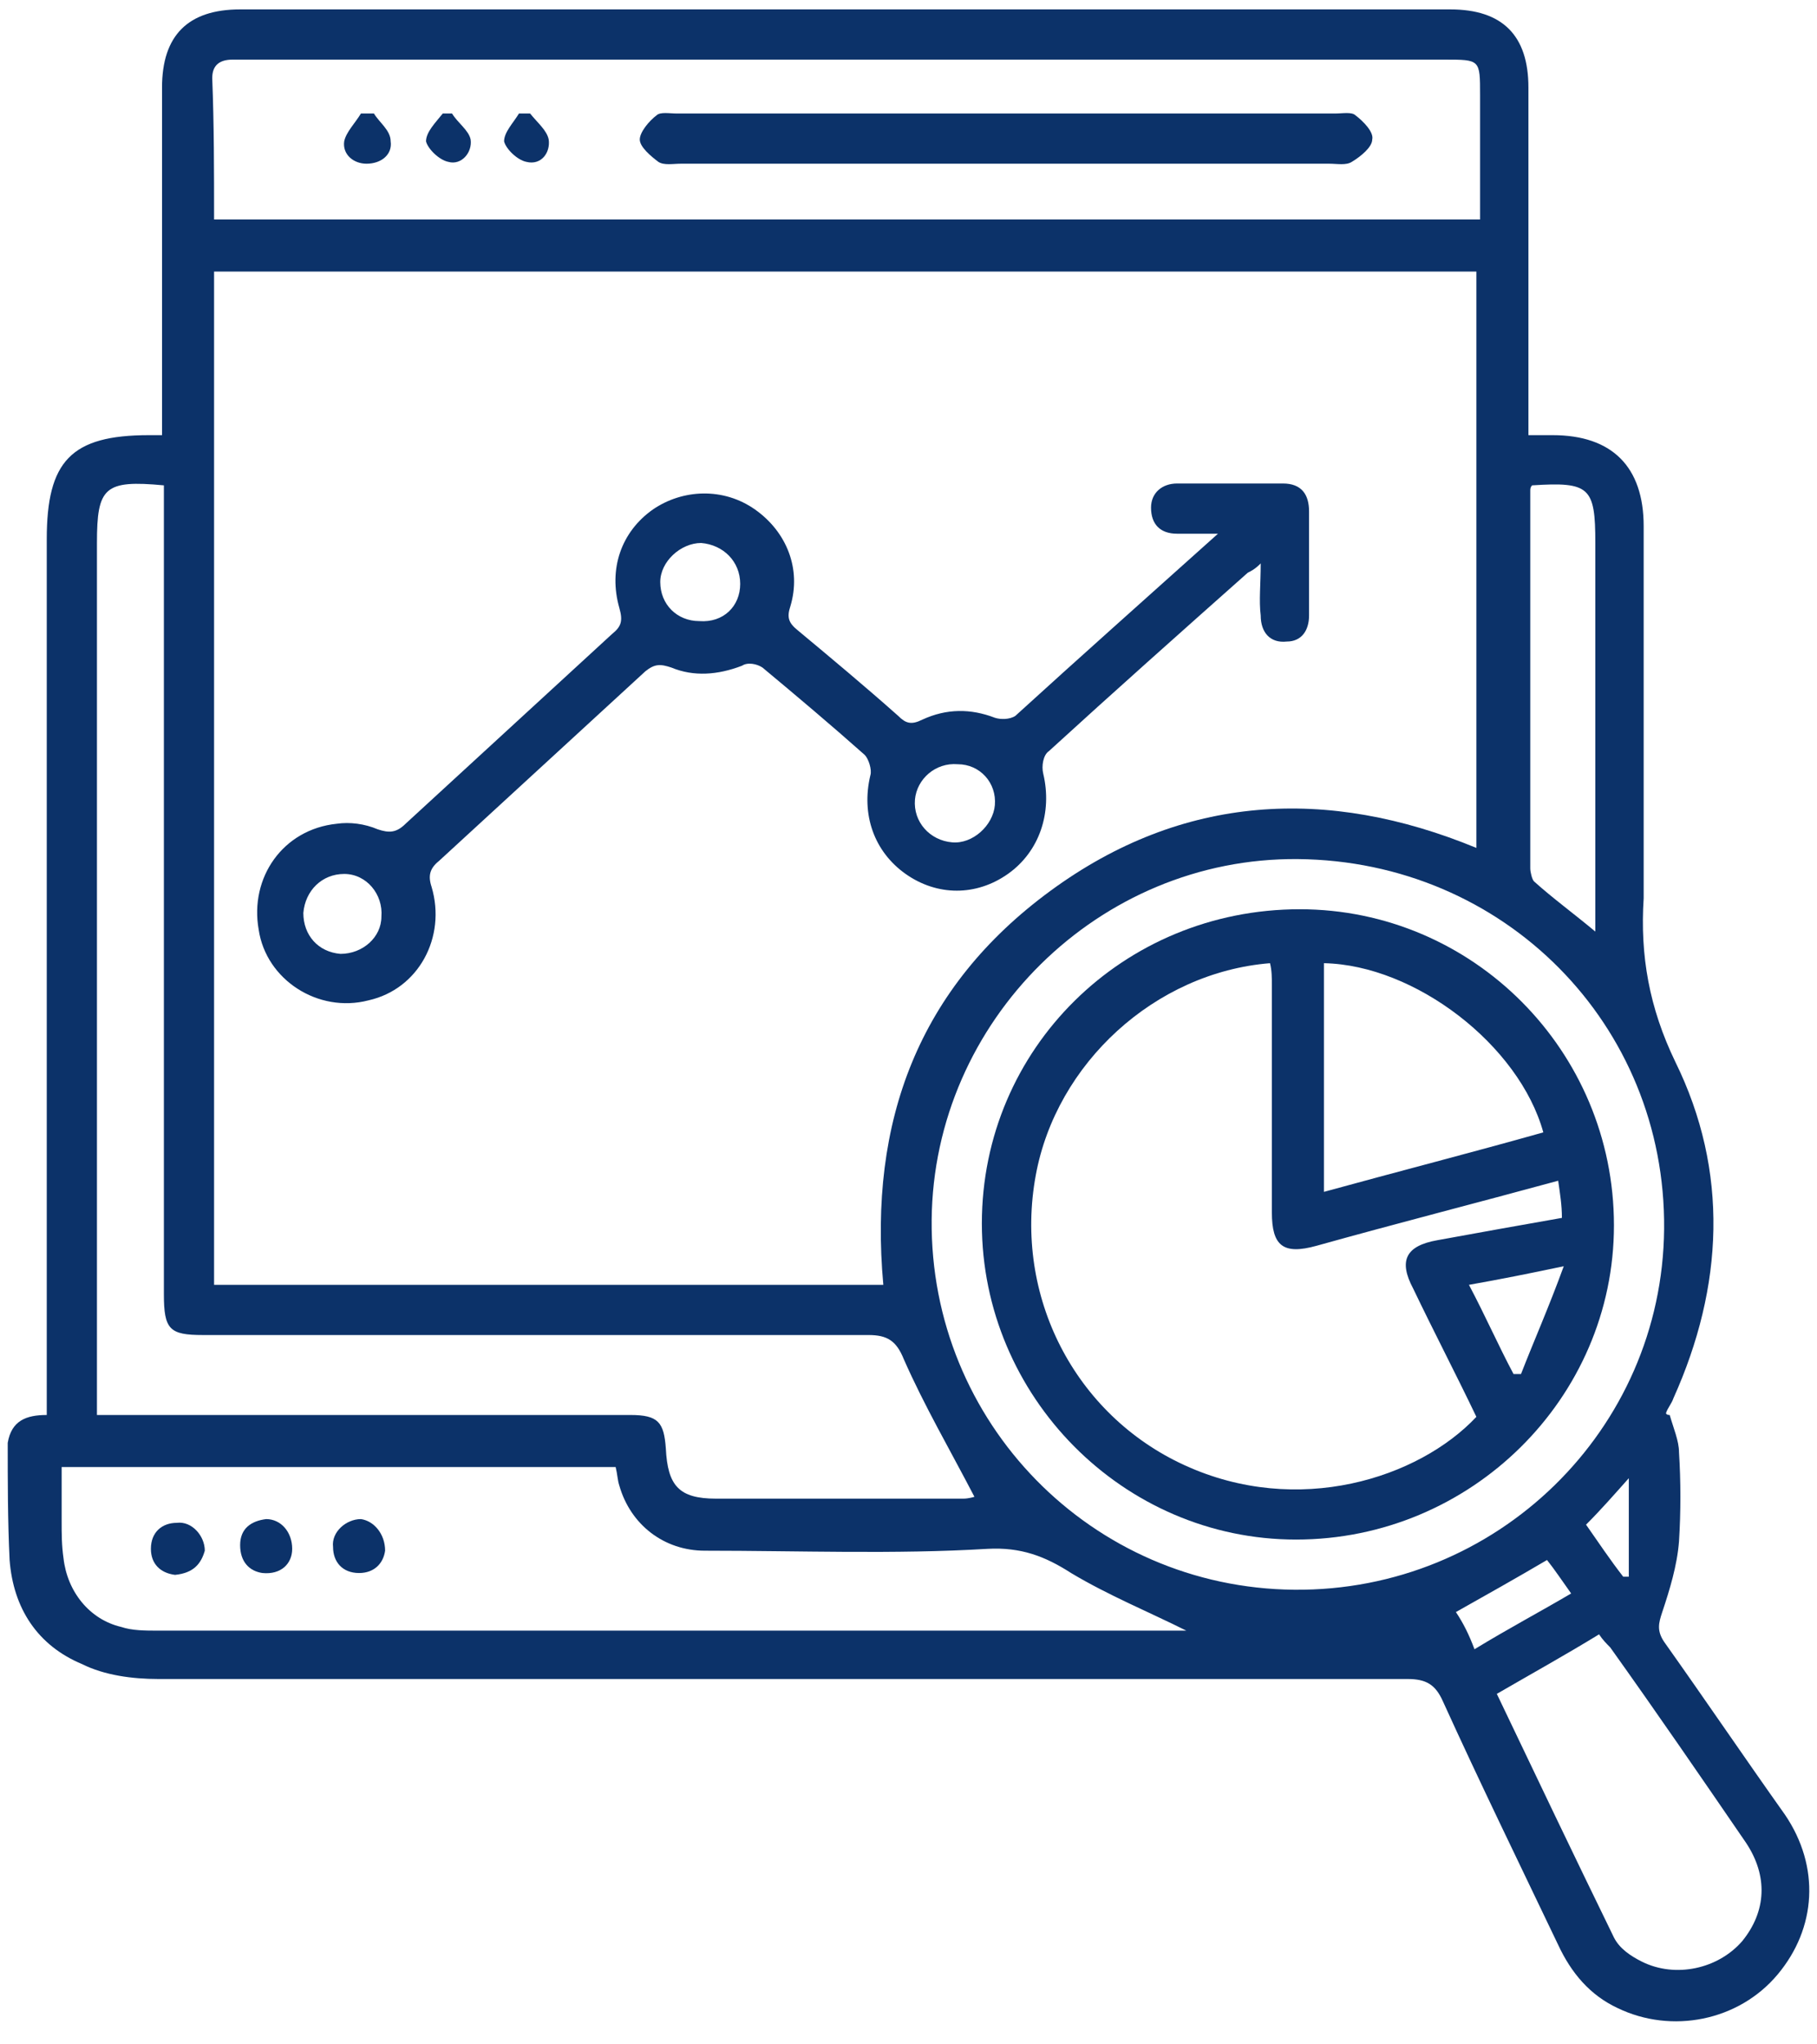
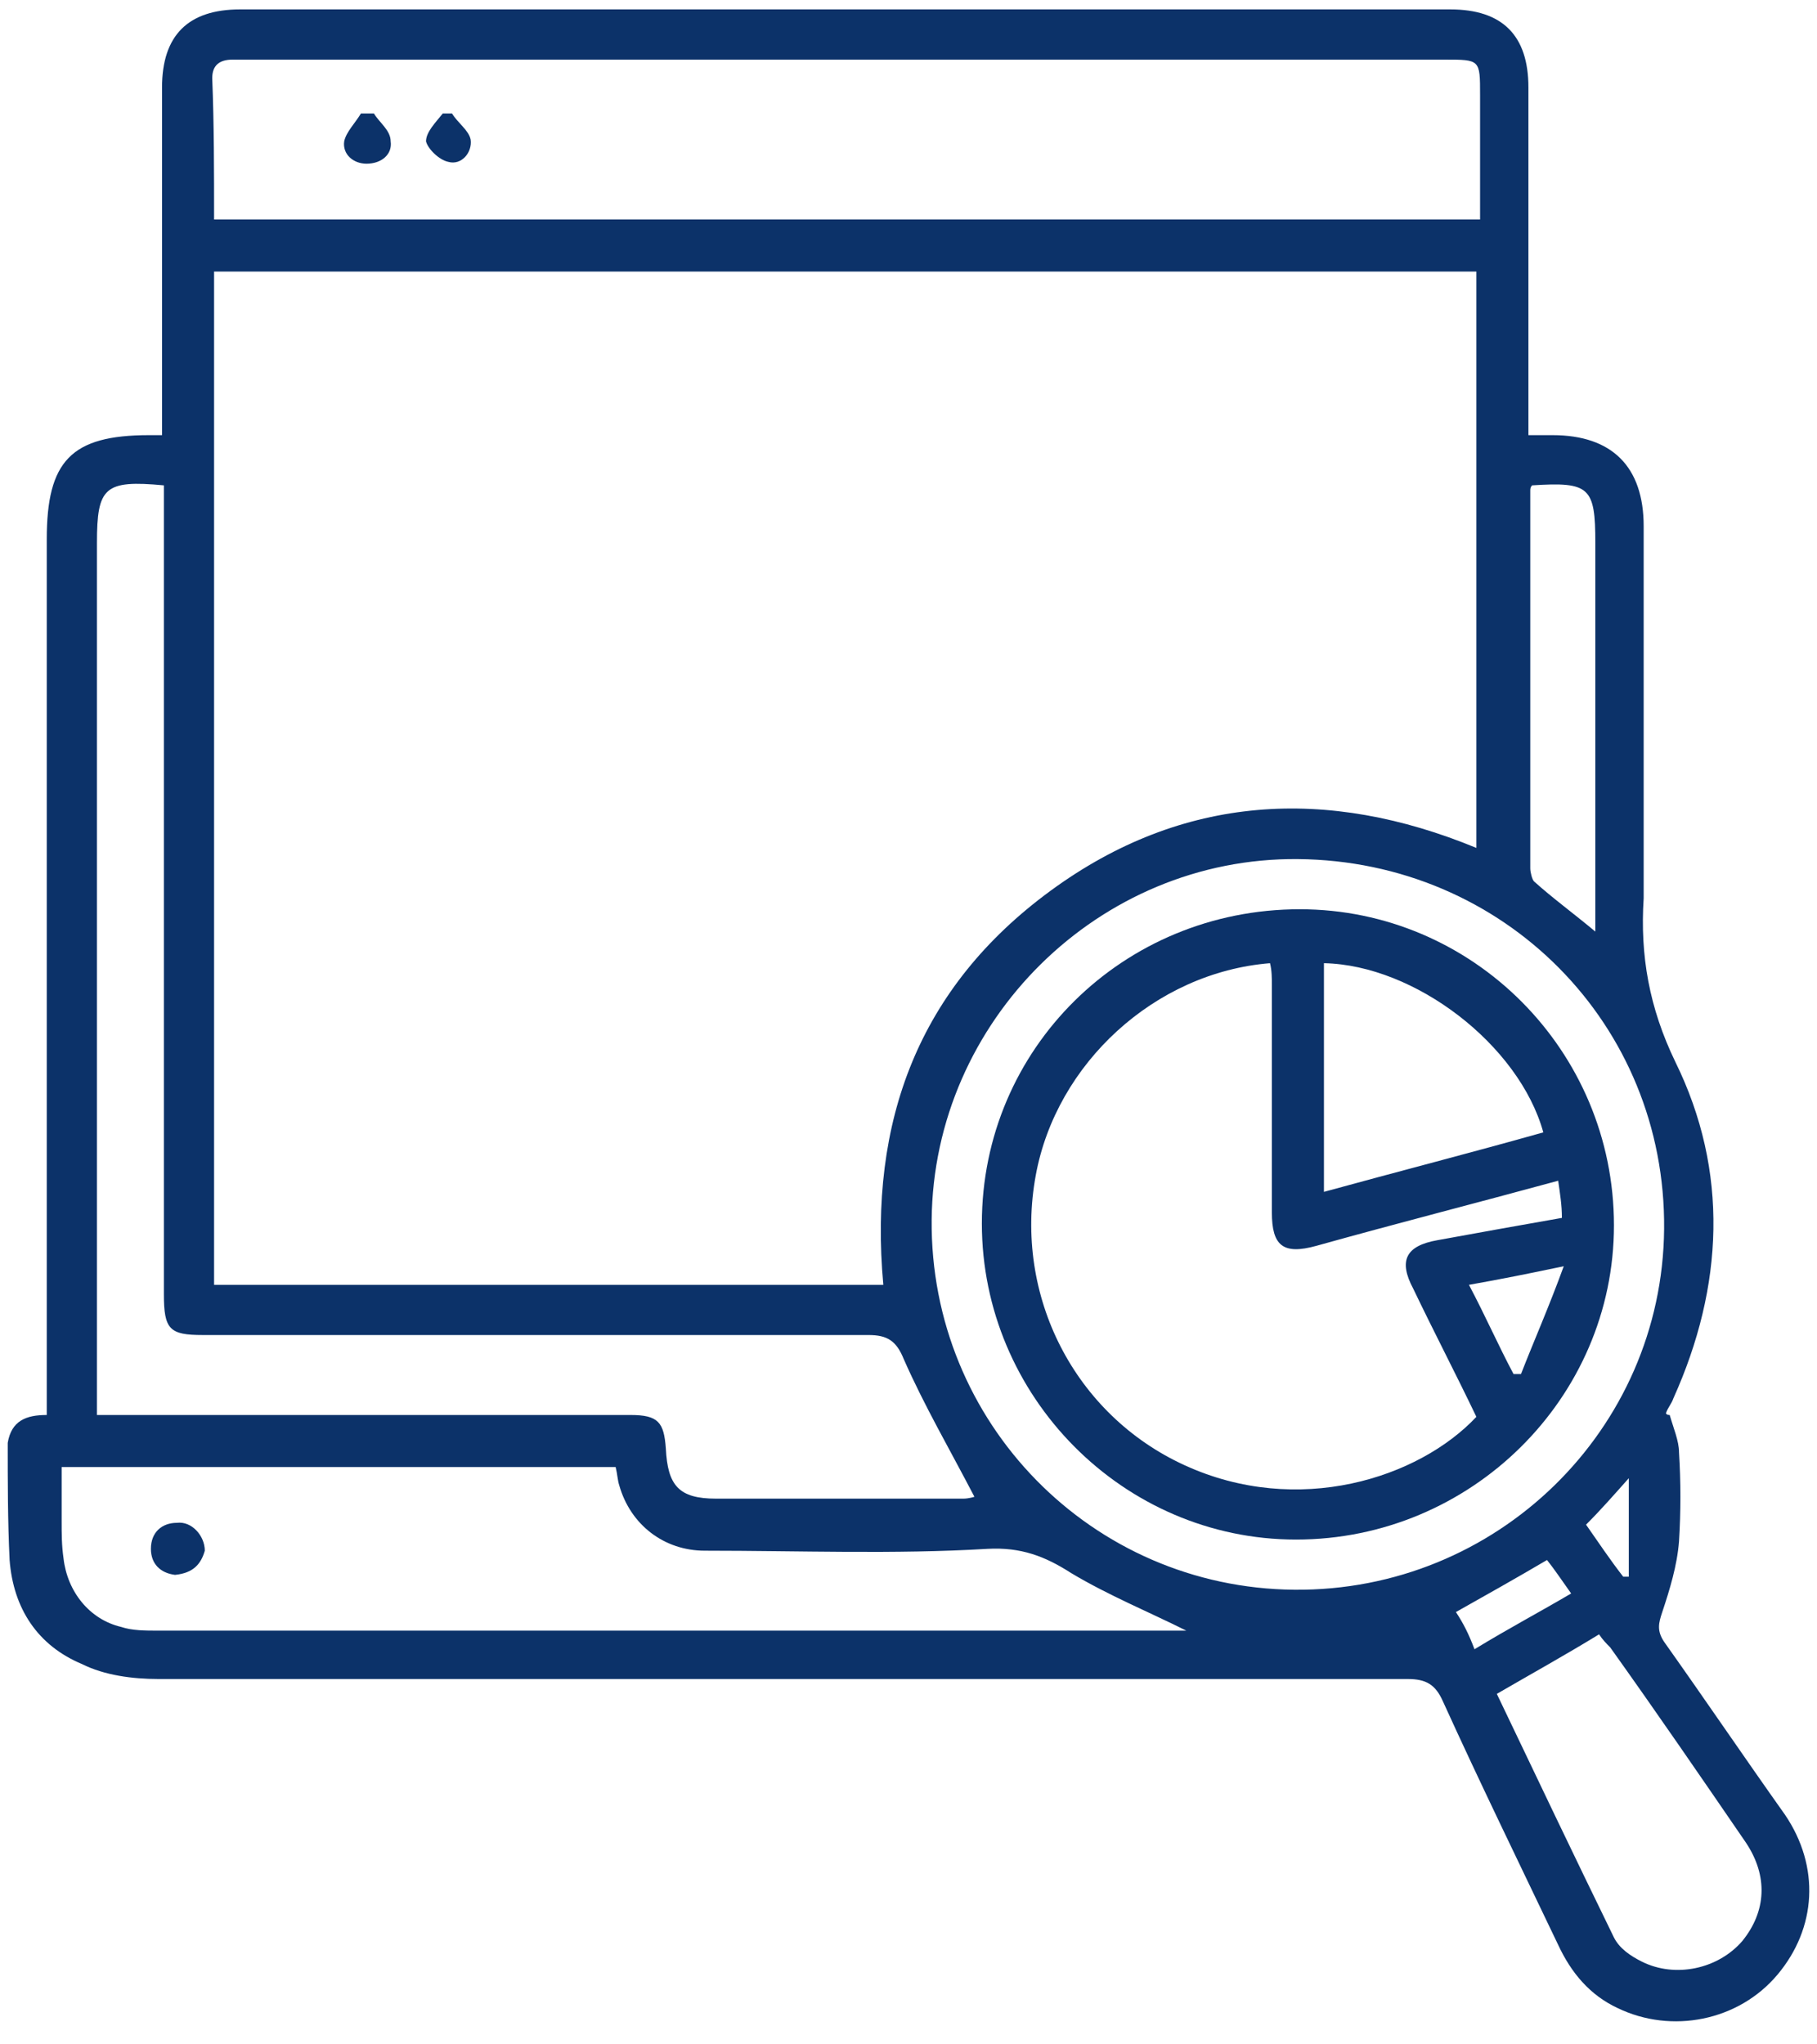
<svg xmlns="http://www.w3.org/2000/svg" width="56" height="63" viewBox="0 0 56 63" fill="none">
  <path d="M1.441 43.605C1.441 43.261 1.441 43.032 1.441 42.745C1.441 34.036 1.441 25.328 1.441 16.619C1.441 14.212 2.186 13.41 4.593 13.41C4.707 13.41 4.822 13.41 4.994 13.41C4.994 13.181 4.994 12.952 4.994 12.723C4.994 9.399 4.994 6.019 4.994 2.696C4.994 1.092 5.796 0.29 7.4 0.29C19.833 0.29 32.266 0.29 44.699 0.29C46.304 0.29 47.106 1.092 47.106 2.696C47.106 6.248 47.106 9.743 47.106 13.41C47.392 13.41 47.621 13.41 47.851 13.41C49.684 13.41 50.658 14.384 50.658 16.218C50.658 19.827 50.658 23.437 50.658 27.046C50.658 27.276 50.658 27.448 50.658 27.677C50.544 29.453 50.83 31.057 51.632 32.719C53.294 36.099 53.122 39.651 51.575 43.089C51.517 43.261 51.403 43.376 51.346 43.547C51.346 43.547 51.346 43.605 51.46 43.605C51.575 44.006 51.747 44.407 51.747 44.751C51.804 45.667 51.804 46.584 51.747 47.501C51.689 48.246 51.46 48.99 51.231 49.678C51.116 50.022 51.059 50.251 51.288 50.595C52.549 52.371 53.752 54.147 55.013 55.923C56.101 57.527 55.986 59.418 54.783 60.851C53.58 62.283 51.517 62.684 49.856 61.882C48.996 61.481 48.423 60.793 48.023 59.934C46.819 57.413 45.616 54.949 44.47 52.428C44.241 51.913 43.955 51.741 43.382 51.741C30.547 51.741 17.713 51.741 4.879 51.741C4.077 51.741 3.218 51.626 2.53 51.282C1.155 50.709 0.41 49.563 0.296 48.074C0.238 46.87 0.238 45.667 0.238 44.464C0.353 43.777 0.811 43.605 1.441 43.605ZM6.598 39.594C13.473 39.594 20.349 39.594 27.224 39.594C26.766 34.552 28.313 30.427 32.381 27.448C36.449 24.468 40.918 24.239 45.502 26.13C45.502 20.171 45.502 14.27 45.502 8.368C32.495 8.368 19.547 8.368 6.598 8.368C6.598 18.796 6.598 29.224 6.598 39.594ZM6.598 6.764C19.661 6.764 32.61 6.764 45.616 6.764C45.616 5.446 45.616 4.186 45.616 2.925C45.616 1.837 45.616 1.837 44.528 1.837C32.209 1.837 19.948 1.837 7.629 1.837C7.457 1.837 7.343 1.837 7.171 1.837C6.77 1.837 6.541 2.008 6.541 2.409C6.598 3.842 6.598 5.274 6.598 6.764ZM5.051 14.957C3.218 14.785 2.988 15.014 2.988 16.733C2.988 25.385 2.988 34.094 2.988 42.745C2.988 43.032 2.988 43.261 2.988 43.605C3.332 43.605 3.619 43.605 3.848 43.605C9.062 43.605 14.218 43.605 19.432 43.605C20.292 43.605 20.463 43.834 20.521 44.636C20.578 45.782 20.922 46.183 22.068 46.183C24.589 46.183 27.11 46.183 29.688 46.183C29.86 46.183 30.032 46.126 30.032 46.126C29.287 44.693 28.485 43.318 27.855 41.886C27.625 41.313 27.339 41.141 26.766 41.141C19.948 41.141 13.072 41.141 6.254 41.141C5.223 41.141 5.051 40.969 5.051 39.88C5.051 31.802 5.051 23.781 5.051 15.702C5.051 15.53 5.051 15.244 5.051 14.957ZM1.9 45.209C1.9 45.782 1.9 46.355 1.9 46.87C1.9 47.272 1.9 47.615 1.957 48.016C2.072 49.048 2.759 49.907 3.733 50.136C4.077 50.251 4.478 50.251 4.879 50.251C15.307 50.251 25.677 50.251 36.105 50.251C36.277 50.251 36.449 50.251 36.563 50.251C35.417 49.678 34.157 49.162 33.011 48.475C32.209 47.959 31.464 47.673 30.433 47.73C27.568 47.902 24.646 47.787 21.724 47.787C20.463 47.787 19.432 46.985 19.088 45.782C19.031 45.61 19.031 45.438 18.974 45.209C13.302 45.209 7.629 45.209 1.9 45.209ZM40.001 26.474C33.871 26.416 28.771 31.458 28.714 37.589C28.657 43.834 33.641 48.933 39.887 48.99C46.132 49.048 51.231 44.063 51.288 37.875C51.346 31.573 46.361 26.531 40.001 26.474ZM46.132 52.199C47.335 54.72 48.538 57.241 49.741 59.705C49.913 60.048 50.257 60.278 50.601 60.45C51.632 60.965 52.95 60.679 53.695 59.819C54.44 58.903 54.497 57.814 53.809 56.783C52.434 54.777 51.059 52.772 49.627 50.767C49.512 50.652 49.398 50.537 49.283 50.365C48.252 50.996 47.22 51.569 46.132 52.199ZM47.22 14.957C47.163 15.014 47.163 15.072 47.163 15.129C47.163 19.025 47.163 22.864 47.163 26.76C47.163 26.875 47.22 27.104 47.278 27.161C47.851 27.677 48.481 28.135 49.168 28.708C49.168 28.364 49.168 28.135 49.168 27.906C49.168 24.182 49.168 20.457 49.168 16.733C49.168 15.014 48.996 14.842 47.22 14.957ZM45.444 50.824C46.475 50.194 47.45 49.678 48.423 49.105C48.137 48.704 47.908 48.36 47.679 48.074C46.705 48.647 45.788 49.162 44.871 49.678C45.1 50.022 45.272 50.365 45.444 50.824ZM50.028 48.589C50.085 48.589 50.142 48.589 50.2 48.589C50.2 47.615 50.2 46.584 50.2 45.553C49.741 46.068 49.34 46.527 48.882 46.985C49.283 47.558 49.627 48.074 50.028 48.589Z" fill="#0C3269" />
-   <path d="M37.538 16.447C36.965 16.447 36.621 16.447 36.277 16.447C35.762 16.447 35.475 16.16 35.475 15.644C35.475 15.186 35.819 14.9 36.277 14.9C37.366 14.9 38.455 14.9 39.543 14.9C40.116 14.9 40.345 15.243 40.345 15.759C40.345 16.848 40.345 17.879 40.345 18.968C40.345 19.426 40.116 19.77 39.658 19.77C39.142 19.827 38.855 19.483 38.855 18.968C38.798 18.509 38.855 17.994 38.855 17.363C38.684 17.535 38.569 17.593 38.455 17.65C36.392 19.483 34.329 21.317 32.324 23.15C32.152 23.265 32.095 23.608 32.152 23.838C32.438 25.041 32.037 26.244 31.063 26.932C30.089 27.619 28.886 27.619 27.912 26.932C26.938 26.244 26.537 25.098 26.824 23.895C26.881 23.723 26.766 23.379 26.652 23.265C25.62 22.348 24.532 21.431 23.5 20.572C23.329 20.457 23.042 20.4 22.87 20.515C22.125 20.801 21.381 20.858 20.693 20.572C20.349 20.457 20.177 20.457 19.891 20.686C17.771 22.634 15.651 24.582 13.531 26.53C13.245 26.76 13.187 26.989 13.302 27.333C13.76 28.88 12.901 30.484 11.354 30.828C9.807 31.229 8.203 30.197 7.973 28.651C7.687 27.046 8.718 25.556 10.38 25.385C10.781 25.327 11.239 25.385 11.64 25.556C11.984 25.671 12.213 25.671 12.5 25.385C14.62 23.437 16.74 21.489 18.86 19.541C19.146 19.311 19.203 19.14 19.089 18.738C18.745 17.535 19.146 16.389 20.12 15.702C21.037 15.072 22.297 15.014 23.271 15.702C24.245 16.389 24.704 17.535 24.36 18.681C24.245 19.025 24.303 19.197 24.589 19.426C25.62 20.285 26.652 21.145 27.683 22.061C27.912 22.291 28.084 22.348 28.428 22.176C29.173 21.832 29.918 21.832 30.662 22.119C30.834 22.176 31.121 22.176 31.293 22.061C33.241 20.285 35.303 18.452 37.538 16.447ZM10.609 26.932C9.921 26.932 9.406 27.447 9.349 28.135C9.349 28.822 9.807 29.338 10.494 29.395C11.182 29.395 11.755 28.88 11.755 28.249C11.812 27.562 11.297 26.932 10.609 26.932ZM28.199 24.64C28.141 25.327 28.657 25.9 29.345 25.958C29.975 26.015 30.605 25.442 30.662 24.812C30.72 24.124 30.204 23.551 29.516 23.551C28.829 23.494 28.256 24.009 28.199 24.64ZM22.813 17.994C22.813 17.306 22.297 16.79 21.61 16.733C20.98 16.733 20.349 17.306 20.349 17.936C20.349 18.624 20.865 19.14 21.552 19.14C22.297 19.197 22.813 18.681 22.813 17.994Z" fill="#0C3269" />
-   <path d="M31.005 5.045C27.682 5.045 24.302 5.045 20.979 5.045C20.749 5.045 20.463 5.102 20.291 4.988C20.062 4.816 19.718 4.529 19.718 4.3C19.718 4.071 20.005 3.727 20.234 3.555C20.348 3.441 20.635 3.498 20.864 3.498C27.625 3.498 34.386 3.498 41.146 3.498C41.376 3.498 41.662 3.441 41.777 3.555C42.006 3.727 42.35 4.071 42.292 4.3C42.292 4.529 41.949 4.816 41.662 4.988C41.49 5.102 41.204 5.045 40.975 5.045C37.651 5.045 34.328 5.045 31.005 5.045Z" fill="#0C3269" />
  <path d="M11.525 3.498C11.697 3.785 12.04 4.014 12.04 4.357C12.098 4.759 11.754 5.045 11.296 5.045C10.895 5.045 10.551 4.759 10.608 4.357C10.665 4.071 10.952 3.785 11.124 3.498C11.296 3.498 11.41 3.498 11.525 3.498Z" fill="#0C3269" />
  <path d="M13.932 3.498C14.104 3.785 14.448 4.014 14.505 4.3C14.562 4.701 14.219 5.102 13.818 4.988C13.531 4.93 13.187 4.587 13.13 4.357C13.13 4.071 13.416 3.785 13.646 3.498C13.703 3.498 13.818 3.498 13.932 3.498Z" fill="#0C3269" />
-   <path d="M16.338 3.498C16.567 3.785 16.854 4.014 16.911 4.3C16.968 4.701 16.682 5.102 16.224 4.988C15.937 4.93 15.593 4.587 15.536 4.357C15.536 4.071 15.822 3.785 15.994 3.498C16.166 3.498 16.281 3.498 16.338 3.498Z" fill="#0C3269" />
-   <path d="M11.869 47.787C11.812 48.188 11.526 48.475 11.067 48.475C10.552 48.475 10.265 48.131 10.265 47.673C10.208 47.214 10.666 46.813 11.124 46.813C11.526 46.87 11.869 47.272 11.869 47.787Z" fill="#0C3269" />
  <path d="M5.395 48.532C4.937 48.475 4.651 48.188 4.651 47.73C4.651 47.215 4.994 46.928 5.453 46.928C5.911 46.871 6.312 47.329 6.312 47.787C6.197 48.188 5.968 48.475 5.395 48.532Z" fill="#0C3269" />
-   <path d="M8.088 48.475C7.687 48.417 7.401 48.131 7.401 47.615C7.401 47.1 7.744 46.87 8.203 46.813C8.661 46.813 9.005 47.214 9.005 47.73C9.005 48.188 8.661 48.532 8.088 48.475Z" fill="#0C3269" />
  <path d="M40.059 28.02C45.387 28.02 49.742 32.375 49.742 37.761C49.742 43.089 45.33 47.444 39.944 47.444C34.616 47.444 30.261 43.032 30.261 37.703C30.261 32.318 34.616 28.02 40.059 28.02ZM48.023 36.386C45.502 37.073 43.038 37.703 40.575 38.391C39.543 38.677 39.199 38.391 39.199 37.359C39.199 35.01 39.199 32.661 39.199 30.369C39.199 30.14 39.199 29.911 39.142 29.682C35.59 29.968 32.553 32.776 31.923 36.214C31.235 39.938 33.126 43.605 36.507 45.152C40.002 46.756 43.726 45.553 45.502 43.662C44.872 42.344 44.184 41.026 43.554 39.709C43.096 38.849 43.325 38.391 44.299 38.219C45.559 37.99 46.82 37.761 48.138 37.531C48.138 37.13 48.08 36.787 48.023 36.386ZM40.804 36.729C43.096 36.099 45.33 35.526 47.565 34.896C46.82 32.203 43.611 29.739 40.804 29.682C40.804 31.974 40.804 34.323 40.804 36.729ZM45.273 39.594C45.788 40.568 46.189 41.485 46.648 42.344C46.705 42.344 46.82 42.344 46.877 42.344C47.278 41.313 47.736 40.282 48.195 39.021C47.106 39.25 46.247 39.422 45.273 39.594Z" fill="#0C3269" />
</svg>